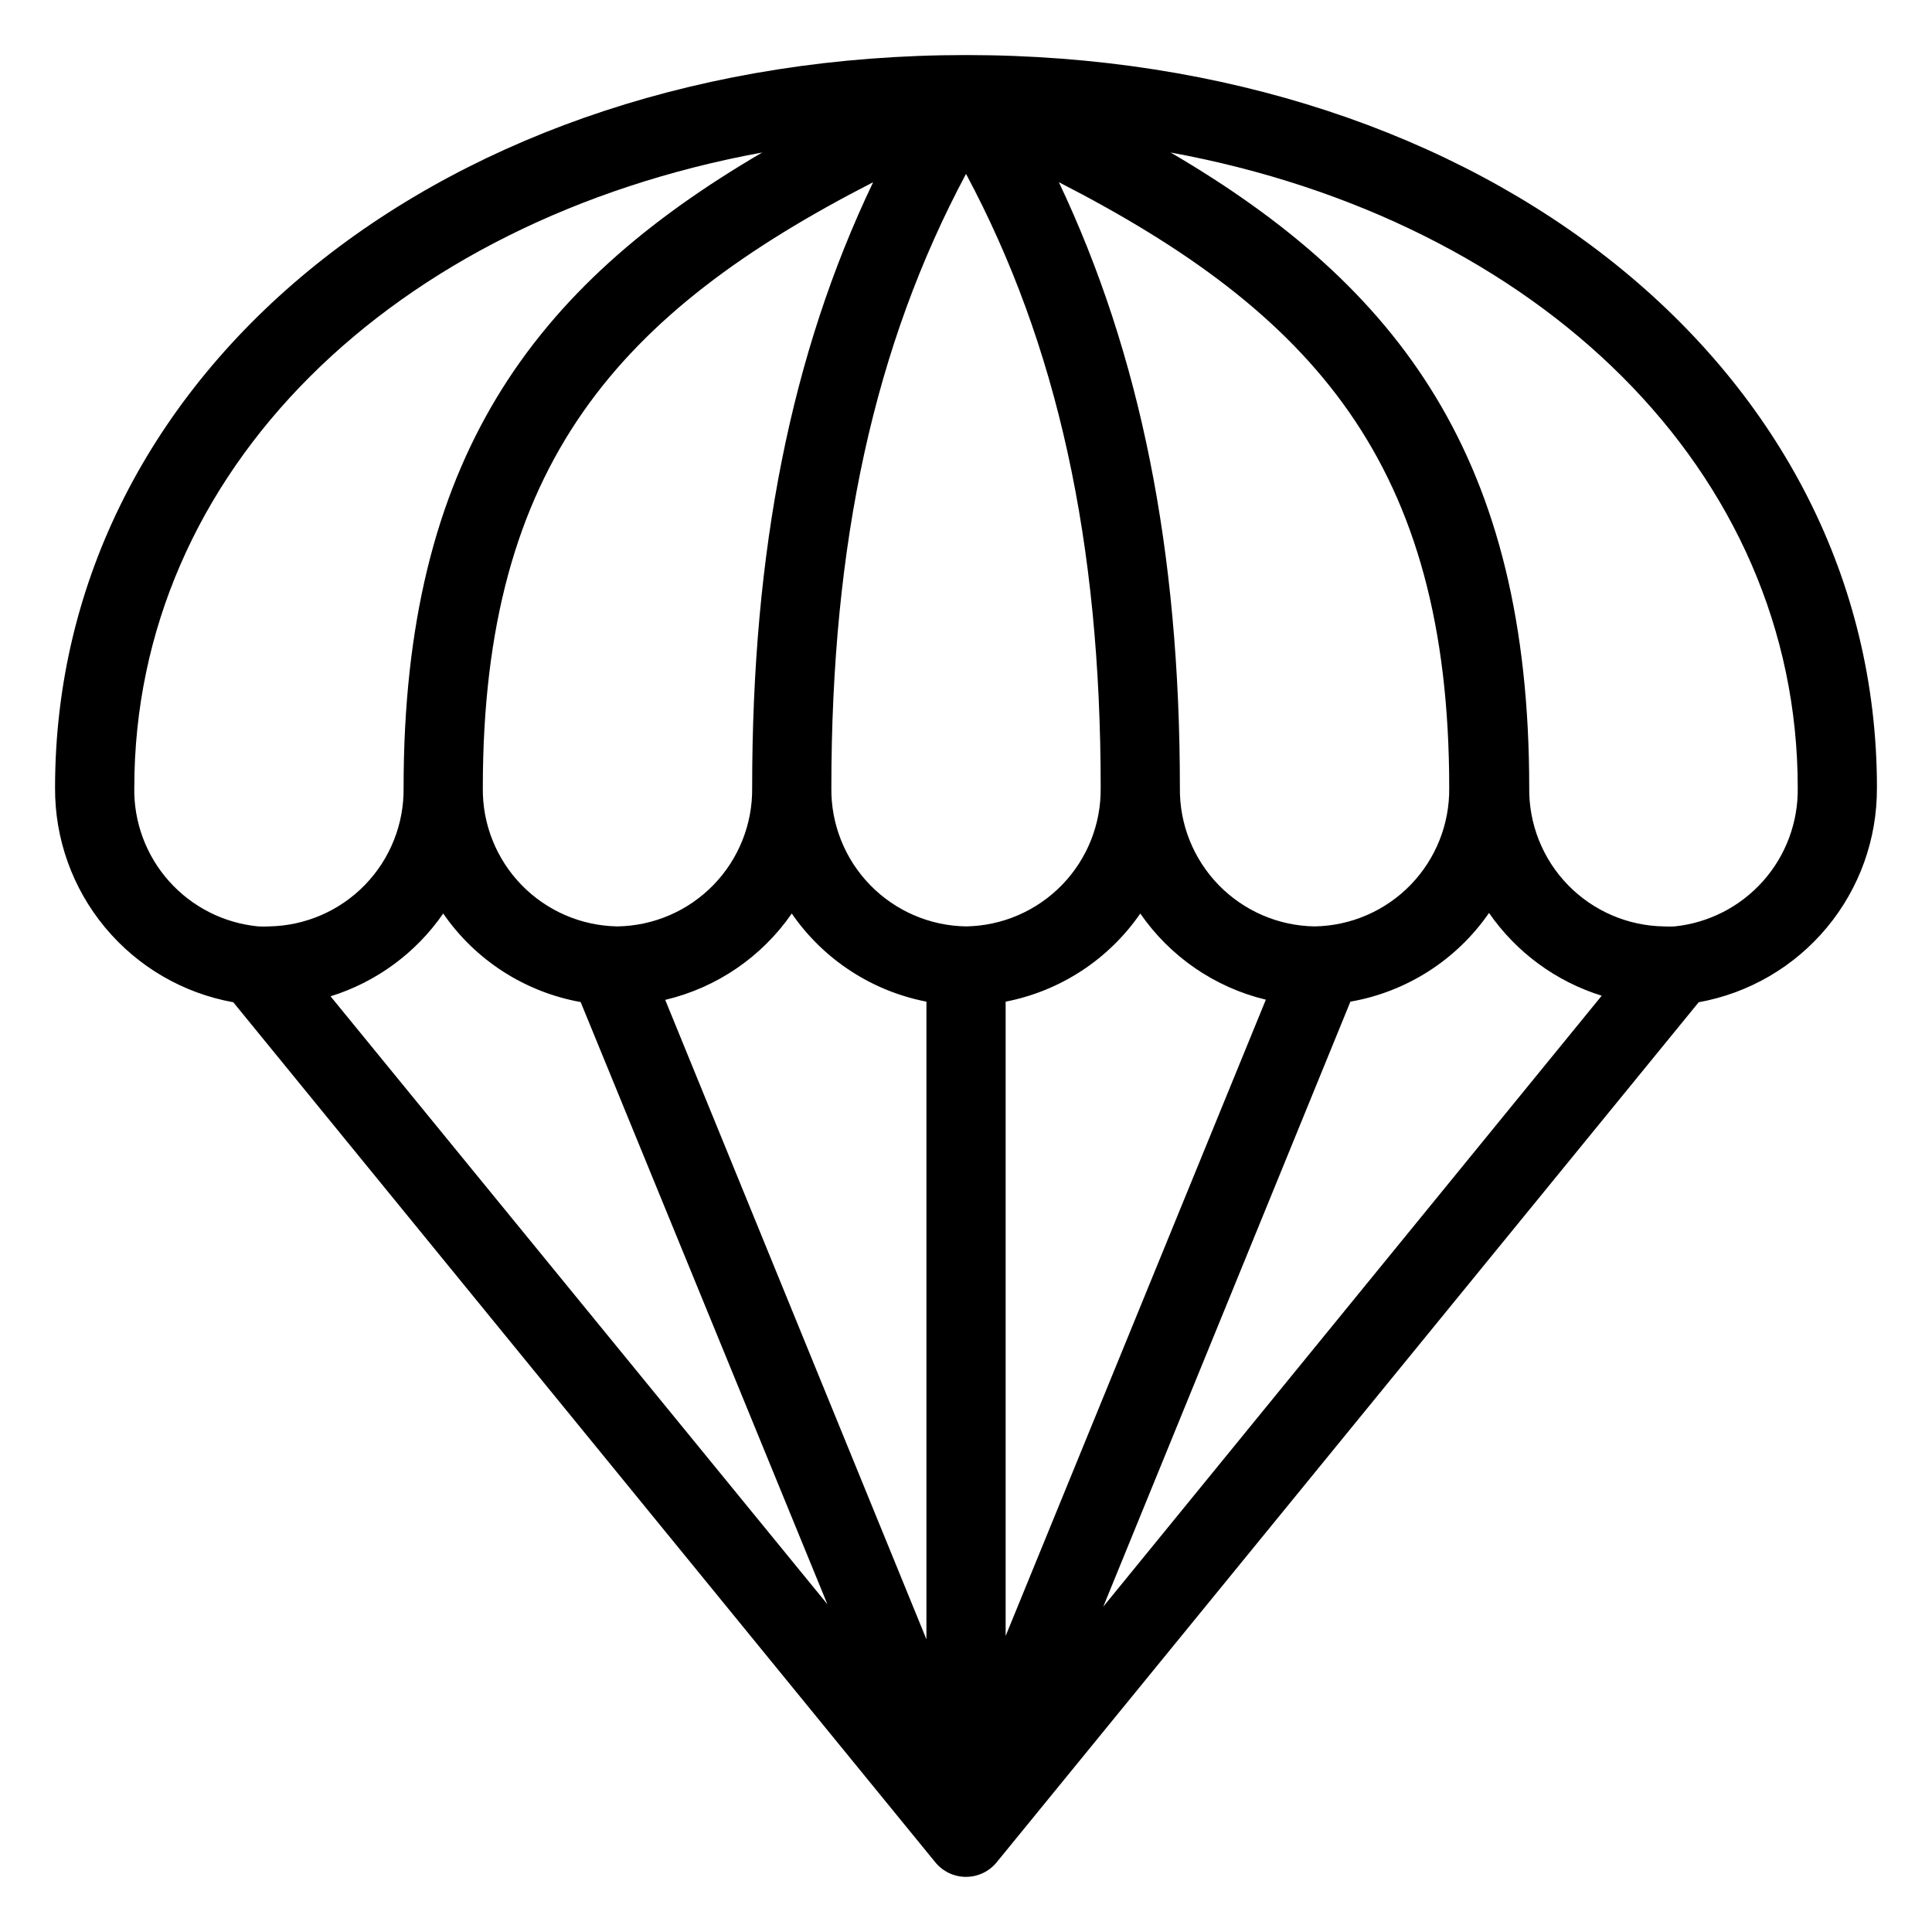
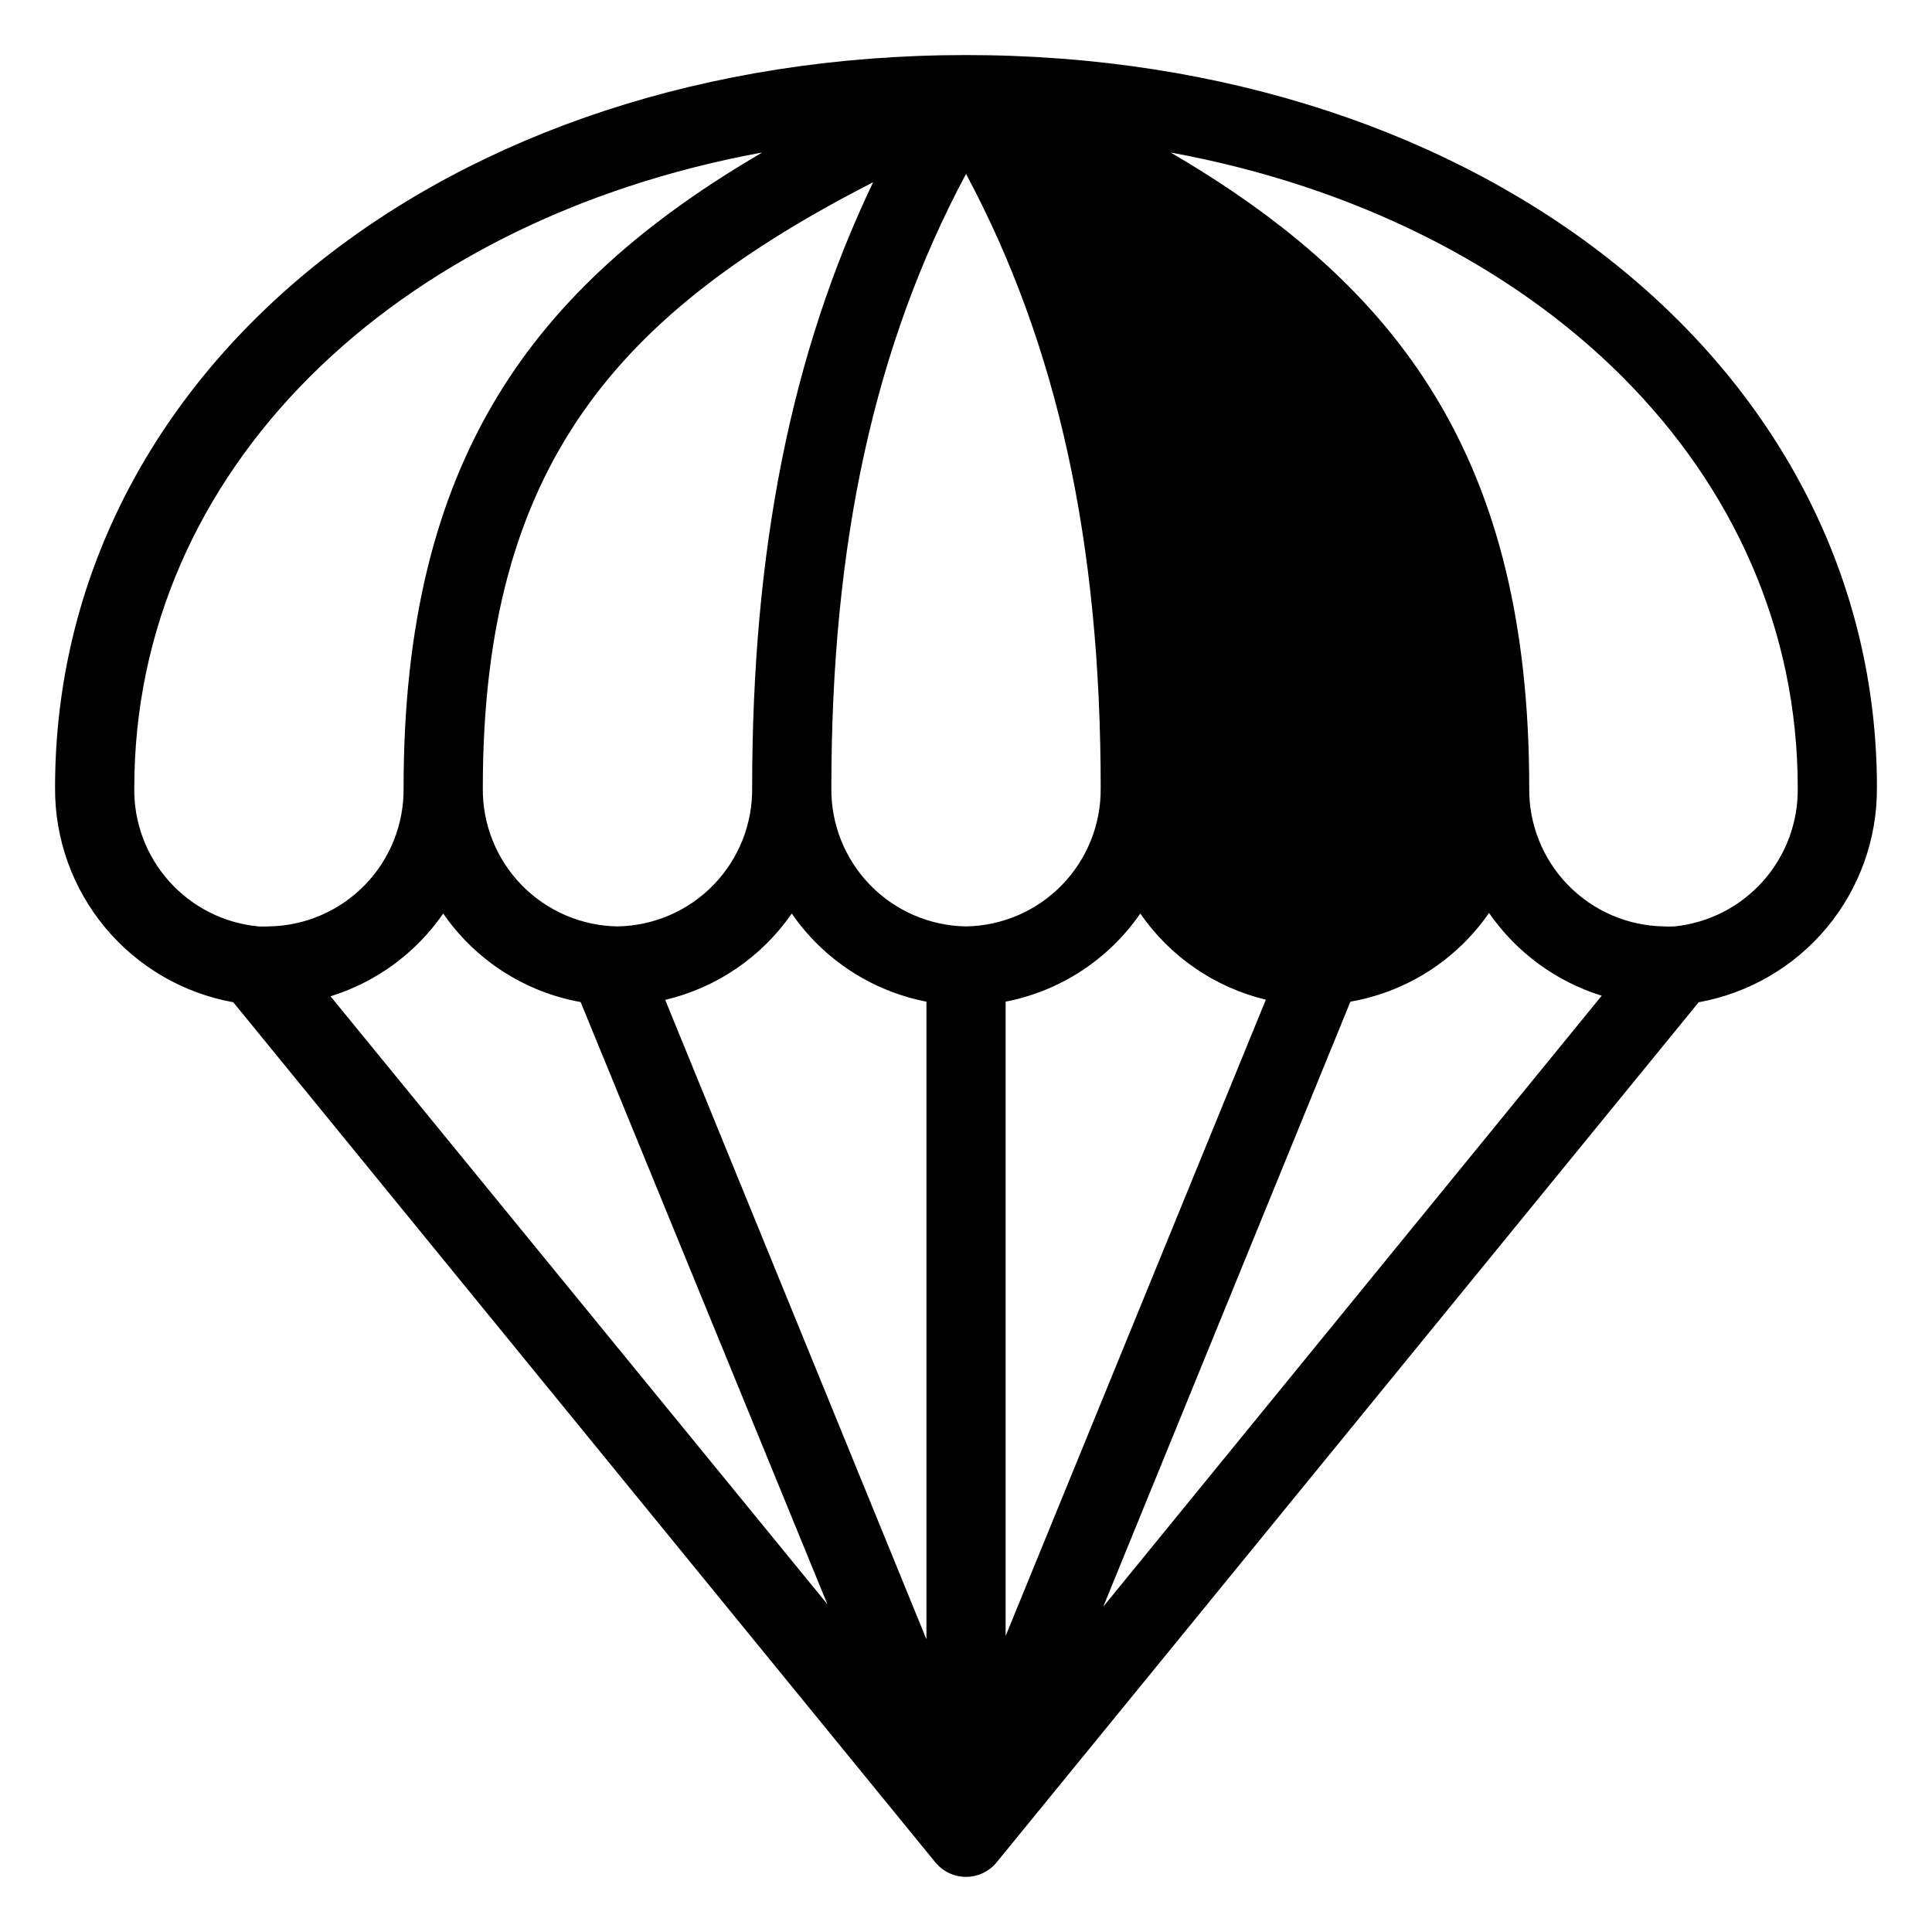
<svg xmlns="http://www.w3.org/2000/svg" fill="#000000" width="800px" height="800px" version="1.1" viewBox="144 144 512 512">
-   <path d="m641.41 352.77c0-110.68-103.8-194.18-241.41-194.18-137.61 0-241.41 83.496-241.41 194.18-0.078 13.52 4.617 26.633 13.258 37.027 8.637 10.398 20.672 17.414 33.973 19.809l186.04 227.92c1.992 2.445 4.981 3.863 8.137 3.863 3.152 0 6.141-1.418 8.133-3.863l186.04-227.92c13.305-2.394 25.336-9.41 33.977-19.809 8.641-10.395 13.332-23.508 13.254-37.027zm-149.04 36.738c-9.598-0.152-18.746-4.106-25.438-10.992-6.688-6.887-10.375-16.145-10.25-25.746 0-62.977-10.496-114.93-32.066-160.48 67.336 34.531 103.44 74.68 103.44 160.48 0.125 9.602-3.559 18.859-10.25 25.746-6.691 6.887-15.836 10.84-25.438 10.992zm-92.363 0c-9.602-0.152-18.75-4.106-25.438-10.992-6.691-6.887-10.375-16.145-10.25-25.746 0-65.074 11.441-117.29 35.688-162.69 24.246 45.344 35.688 97.562 35.688 162.69h-0.004c0.129 9.602-3.559 18.859-10.246 25.746-6.691 6.887-15.84 10.84-25.438 10.992zm-92.367 0c-9.598-0.152-18.746-4.106-25.438-10.992-6.688-6.887-10.375-16.145-10.25-25.746 0-85.805 36.105-125.95 103.44-160.48-21.777 45.555-32.062 97.508-32.062 160.48 0.125 9.602-3.559 18.859-10.25 25.746-6.691 6.887-15.836 10.84-25.438 10.992zm-128.05-36.738c0-83.969 68.59-150.41 166.41-168.36-60.875 35.582-95.043 81.449-95.043 168.36 0.129 9.602-3.559 18.859-10.246 25.746-6.691 6.887-15.84 10.84-25.438 10.992-0.945 0.051-1.891 0.051-2.836 0-9.09-0.871-17.523-5.137-23.609-11.945-6.09-6.809-9.391-15.66-9.242-24.793zm52.008 55.262c12.125-3.769 22.637-11.492 29.859-21.938 8.527 12.363 21.641 20.809 36.422 23.461l65.391 159.59zm88.691 0.945c13.625-3.215 25.574-11.367 33.535-22.883 8.383 12.156 21.191 20.539 35.688 23.355v168.98zm90.215 0.473c14.492-2.816 27.305-11.199 35.684-23.355 7.906 11.445 19.75 19.574 33.273 22.832l-68.957 168.62zm91.367 0c14.902-2.594 28.137-11.066 36.734-23.512 7.227 10.441 17.738 18.164 29.863 21.938l-132.09 161.9zm85.91-19.941c-0.945 0.051-1.891 0.051-2.836 0-9.598-0.152-18.746-4.106-25.438-10.992-6.688-6.887-10.375-16.145-10.246-25.746 0-86.906-34.164-132.77-95.043-168.36 97.613 17.949 166.2 84.387 166.2 168.36 0.141 9.098-3.133 17.914-9.176 24.715s-14.414 11.09-23.465 12.023z" />
+   <path d="m641.41 352.77c0-110.68-103.8-194.18-241.41-194.18-137.61 0-241.41 83.496-241.41 194.18-0.078 13.52 4.617 26.633 13.258 37.027 8.637 10.398 20.672 17.414 33.973 19.809l186.04 227.92c1.992 2.445 4.981 3.863 8.137 3.863 3.152 0 6.141-1.418 8.133-3.863l186.04-227.92c13.305-2.394 25.336-9.41 33.977-19.809 8.641-10.395 13.332-23.508 13.254-37.027zm-149.04 36.738zm-92.363 0c-9.602-0.152-18.75-4.106-25.438-10.992-6.691-6.887-10.375-16.145-10.25-25.746 0-65.074 11.441-117.29 35.688-162.69 24.246 45.344 35.688 97.562 35.688 162.69h-0.004c0.129 9.602-3.559 18.859-10.246 25.746-6.691 6.887-15.84 10.84-25.438 10.992zm-92.367 0c-9.598-0.152-18.746-4.106-25.438-10.992-6.688-6.887-10.375-16.145-10.25-25.746 0-85.805 36.105-125.95 103.44-160.48-21.777 45.555-32.062 97.508-32.062 160.48 0.125 9.602-3.559 18.859-10.25 25.746-6.691 6.887-15.836 10.84-25.438 10.992zm-128.05-36.738c0-83.969 68.59-150.41 166.41-168.36-60.875 35.582-95.043 81.449-95.043 168.36 0.129 9.602-3.559 18.859-10.246 25.746-6.691 6.887-15.84 10.84-25.438 10.992-0.945 0.051-1.891 0.051-2.836 0-9.09-0.871-17.523-5.137-23.609-11.945-6.09-6.809-9.391-15.66-9.242-24.793zm52.008 55.262c12.125-3.769 22.637-11.492 29.859-21.938 8.527 12.363 21.641 20.809 36.422 23.461l65.391 159.59zm88.691 0.945c13.625-3.215 25.574-11.367 33.535-22.883 8.383 12.156 21.191 20.539 35.688 23.355v168.98zm90.215 0.473c14.492-2.816 27.305-11.199 35.684-23.355 7.906 11.445 19.75 19.574 33.273 22.832l-68.957 168.62zm91.367 0c14.902-2.594 28.137-11.066 36.734-23.512 7.227 10.441 17.738 18.164 29.863 21.938l-132.09 161.9zm85.91-19.941c-0.945 0.051-1.891 0.051-2.836 0-9.598-0.152-18.746-4.106-25.438-10.992-6.688-6.887-10.375-16.145-10.246-25.746 0-86.906-34.164-132.77-95.043-168.36 97.613 17.949 166.2 84.387 166.2 168.36 0.141 9.098-3.133 17.914-9.176 24.715s-14.414 11.09-23.465 12.023z" />
</svg>